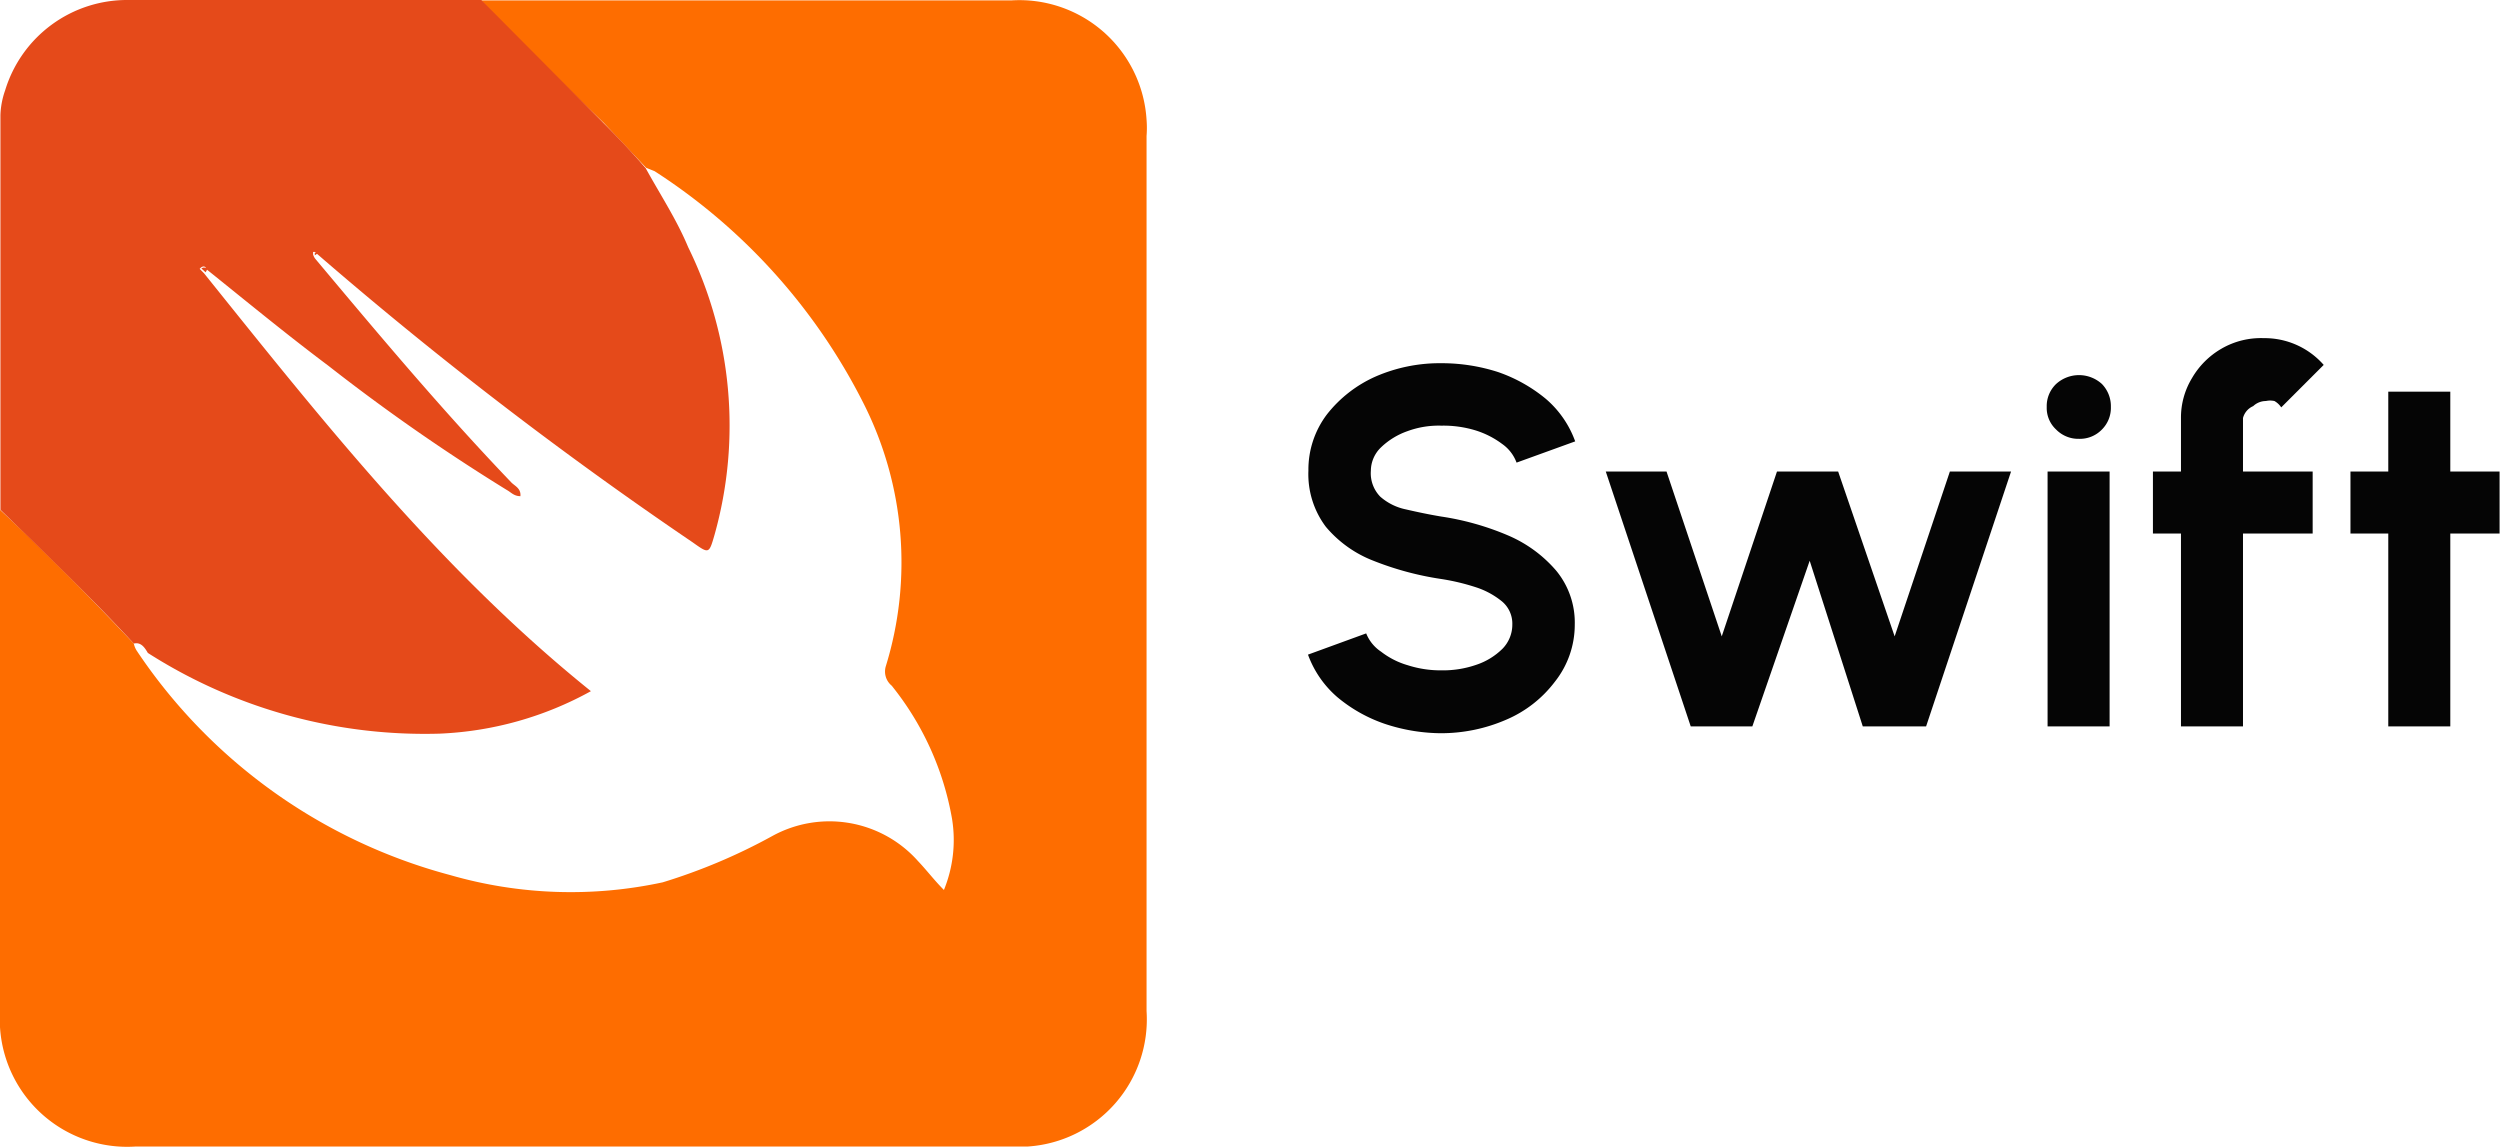
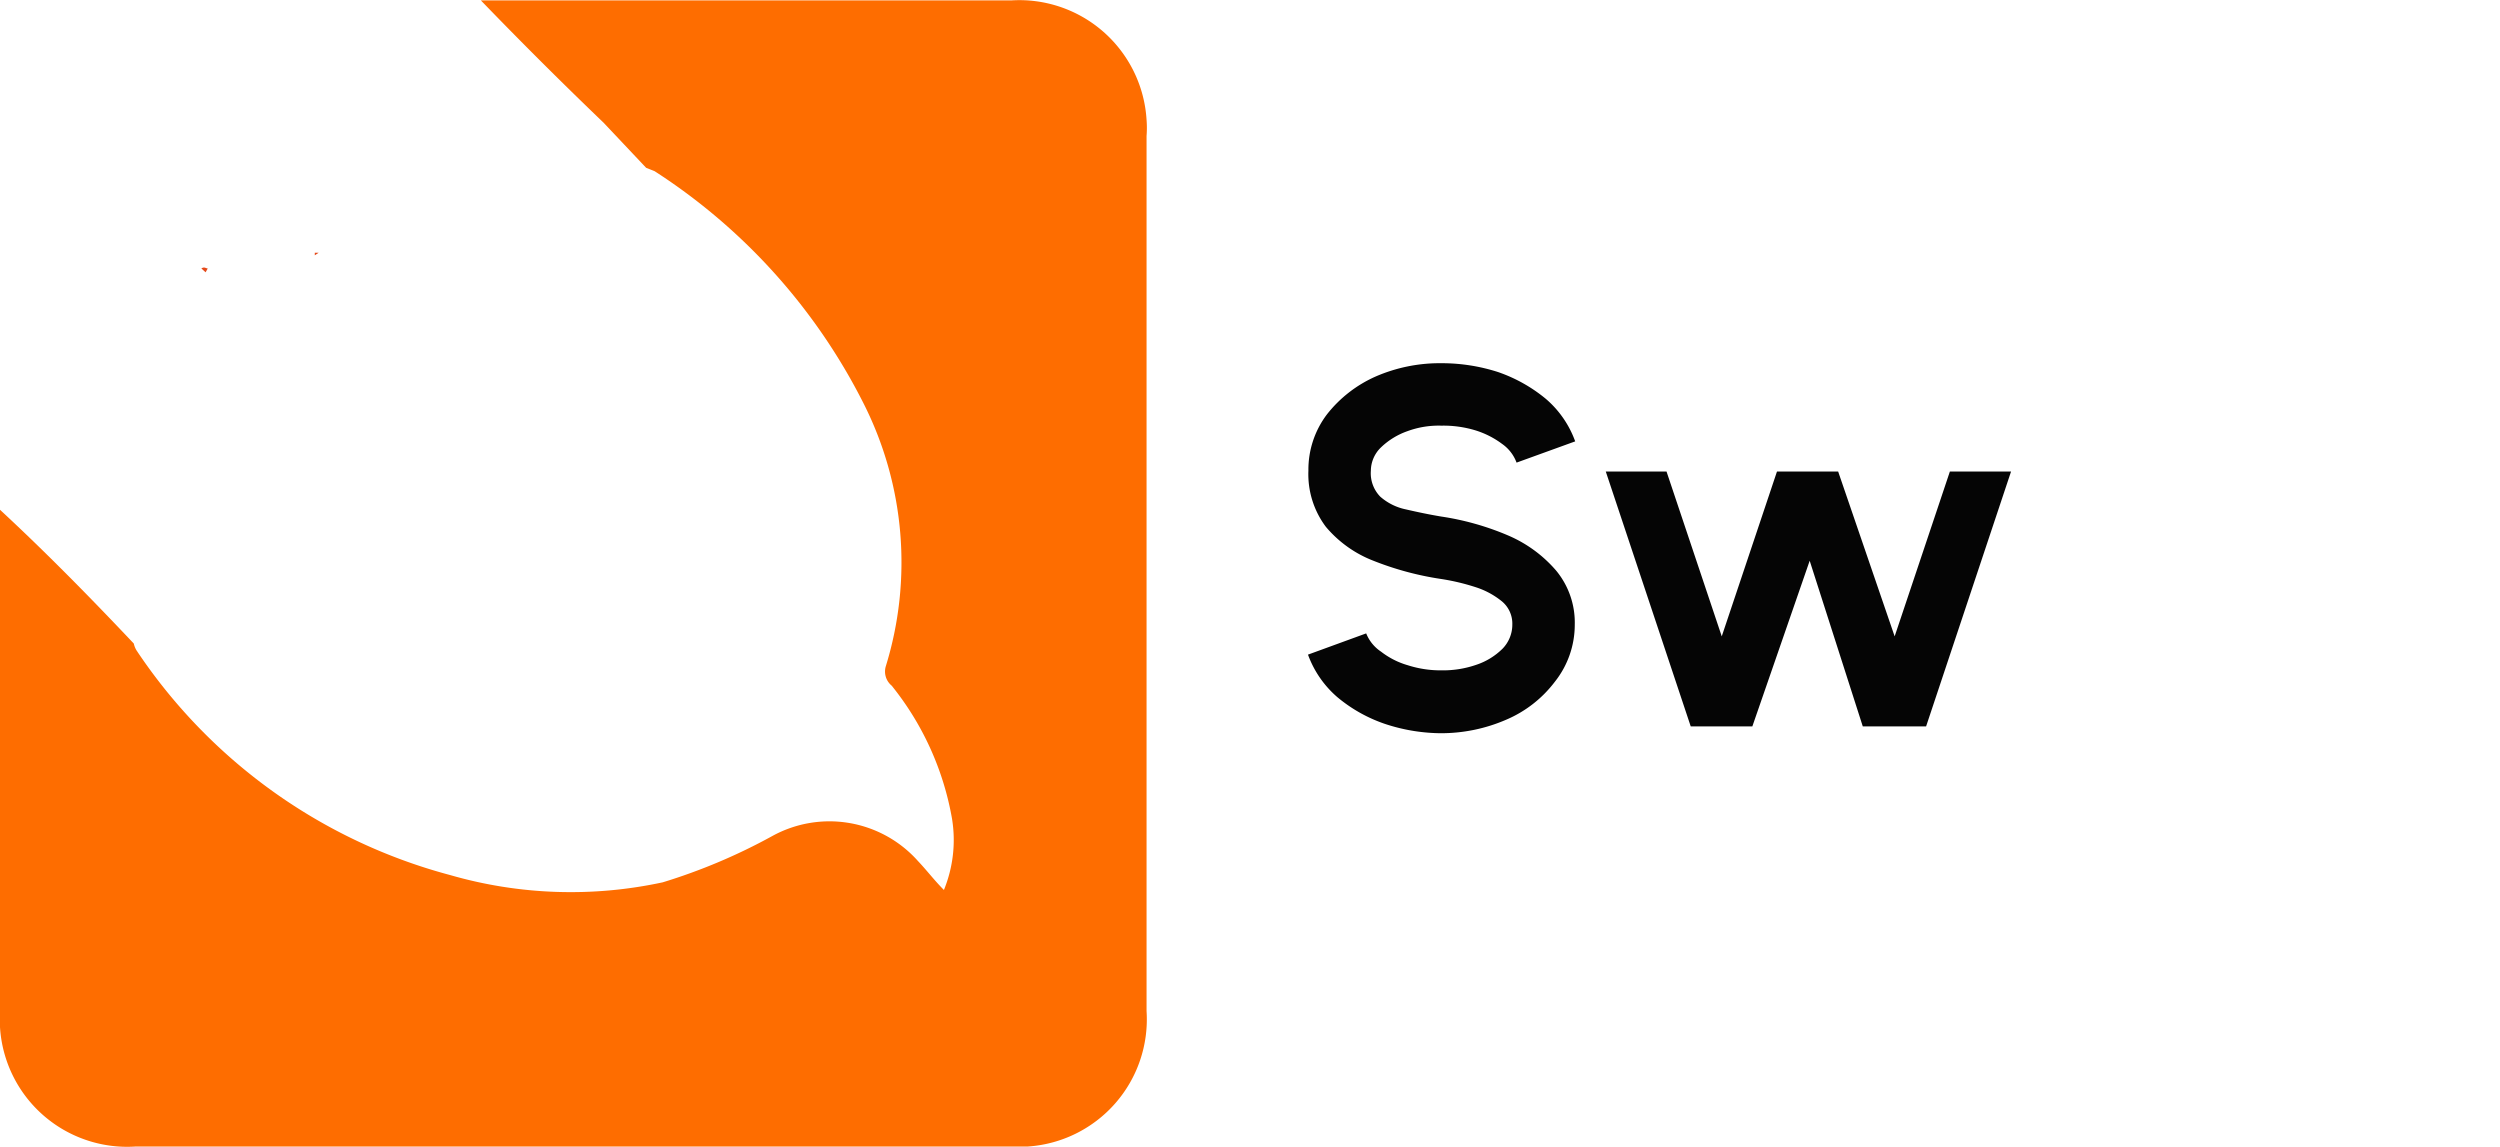
<svg xmlns="http://www.w3.org/2000/svg" id="Layer_1" data-name="Layer 1" width="58.85" height="27" viewBox="0 0 58.85 27">
  <defs>
    <style>.cls-1{fill:#050505;}.cls-2{fill:none;}.cls-3{fill:#fe6d00;}.cls-4{fill:#e54a1a;}</style>
  </defs>
  <path class="cls-1" d="M34.31,33.76A4.26,4.26,0,0,1,33,33.54a3.5,3.5,0,0,1-1.12-.63,2.41,2.41,0,0,1-.69-1l1.37-.5a.93.93,0,0,0,.35.43,1.87,1.87,0,0,0,.63.32,2.52,2.52,0,0,0,.79.12,2.39,2.39,0,0,0,.82-.13,1.59,1.59,0,0,0,.62-.38.81.81,0,0,0,.23-.57.68.68,0,0,0-.24-.54,1.89,1.89,0,0,0-.63-.34,5.18,5.18,0,0,0-.8-.19,7.18,7.18,0,0,1-1.6-.43,2.76,2.76,0,0,1-1.12-.8,2.06,2.06,0,0,1-.41-1.32,2.15,2.15,0,0,1,.44-1.33,3,3,0,0,1,1.15-.89,3.78,3.78,0,0,1,1.54-.31,4.32,4.32,0,0,1,1.34.21,3.61,3.61,0,0,1,1.12.63,2.38,2.38,0,0,1,.69,1l-1.38.5a.93.93,0,0,0-.34-.44,2.07,2.07,0,0,0-.63-.32,2.58,2.58,0,0,0-.8-.11,2.13,2.13,0,0,0-.8.13,1.72,1.72,0,0,0-.62.38.77.77,0,0,0-.24.55.79.79,0,0,0,.22.61,1.31,1.31,0,0,0,.6.3c.26.06.54.12.84.17a6.41,6.41,0,0,1,1.56.44,3.09,3.09,0,0,1,1.14.83,1.92,1.92,0,0,1,.44,1.27A2.16,2.16,0,0,1,37,32.55a2.82,2.82,0,0,1-1.14.89A3.85,3.85,0,0,1,34.31,33.76Z" transform="translate(-0.4 -16.5)" />
  <path class="cls-1" d="M41.65,33.6H40.2l-2-6h1.43l1.3,3.88,1.3-3.88h1.44L45,31.48l1.3-3.88h1.44l-2,6H44.25L43,29.7Z" transform="translate(-0.4 -16.5)" />
-   <path class="cls-1" d="M49.34,26.83a.73.73,0,0,1-.54-.22.69.69,0,0,1-.22-.53.72.72,0,0,1,.22-.54.8.8,0,0,1,1.08,0,.75.75,0,0,1,.21.54.72.72,0,0,1-.21.53A.72.72,0,0,1,49.34,26.83Zm-.74.77h1.46v6H48.6Z" transform="translate(-0.4 -16.5)" />
-   <path class="cls-1" d="M53.2,26.34V27.6h1.64v1.46H53.2V33.6H51.74V29.06h-.66V27.6h.66V26.34A1.79,1.79,0,0,1,52,25.4a1.9,1.9,0,0,1,.69-.69,1.85,1.85,0,0,1,1-.25,1.85,1.85,0,0,1,1.41.63l-1,1a.46.46,0,0,0-.16-.15.46.46,0,0,0-.2,0,.44.44,0,0,0-.3.12A.42.42,0,0,0,53.2,26.34Z" transform="translate(-0.4 -16.5)" />
-   <path class="cls-1" d="M59.24,29.06H58.08V33.6H56.62V29.06h-.89V27.6h.89V25.72h1.46V27.6h1.16Z" transform="translate(-0.4 -16.5)" />
  <rect class="cls-2" x="2.57" width="27" height="27" />
  <rect class="cls-2" width="27" height="27" />
  <path class="cls-3" d="M11.72,16.51H24.2a3,3,0,0,1,3.19,2.81,2.41,2.41,0,0,1,0,.38V40.3a3,3,0,0,1-2.81,3.19h-21A3,3,0,0,1,.4,40.68a2.41,2.41,0,0,1,0-.38V28.5c1.08,1,2.13,2.07,3.15,3.15a.51.51,0,0,0,.07.17A12.85,12.85,0,0,0,11,37.1a10.24,10.24,0,0,0,5,.17,13.58,13.58,0,0,0,2.58-1.09,2.79,2.79,0,0,1,3.43.59c.2.21.39.46.61.68a3.11,3.11,0,0,0,.19-1.68,6.88,6.88,0,0,0-1.42-3.13.43.43,0,0,1-.14-.45A8.29,8.29,0,0,0,20.73,26a14,14,0,0,0-4.92-5.47l-.2-.08-1-1.06Q13.16,18,11.72,16.51Z" transform="translate(-0.4 -16.5)" />
-   <path class="cls-4" d="M3.55,31.65c-1-1.08-2.07-2.11-3.14-3.15V19.21a1.92,1.92,0,0,1,.11-.58,3,3,0,0,1,2.9-2.13h8.31l2.87,2.89c.35.35.69.71,1,1.07.34.62.73,1.21,1,1.86a9.52,9.52,0,0,1,.62,6.77c-.13.45-.13.45-.51.18a95.09,95.09,0,0,1-8.9-6.84H7.77l0,.06a.31.31,0,0,0,.05.1c1.5,1.79,3,3.58,4.62,5.27.08.08.23.14.21.32-.15,0-.22-.09-.31-.14a45.79,45.79,0,0,1-4.21-2.93c-1-.75-1.92-1.51-2.88-2.28,0-.06-.08-.09-.15,0l.1.1c2.81,3.5,5.58,7,9.11,9.84a8.05,8.05,0,0,1-3.56,1,12.1,12.1,0,0,1-6.87-1.9C3.8,31.73,3.71,31.61,3.55,31.65Z" transform="translate(-0.4 -16.5)" />
  <path class="cls-4" d="M5.24,22.91l-.1-.09c.07-.05.11,0,.15,0Z" transform="translate(-0.4 -16.5)" />
  <path class="cls-4" d="M7.81,22.51l0-.06h.09Z" transform="translate(-0.4 -16.5)" />
</svg>